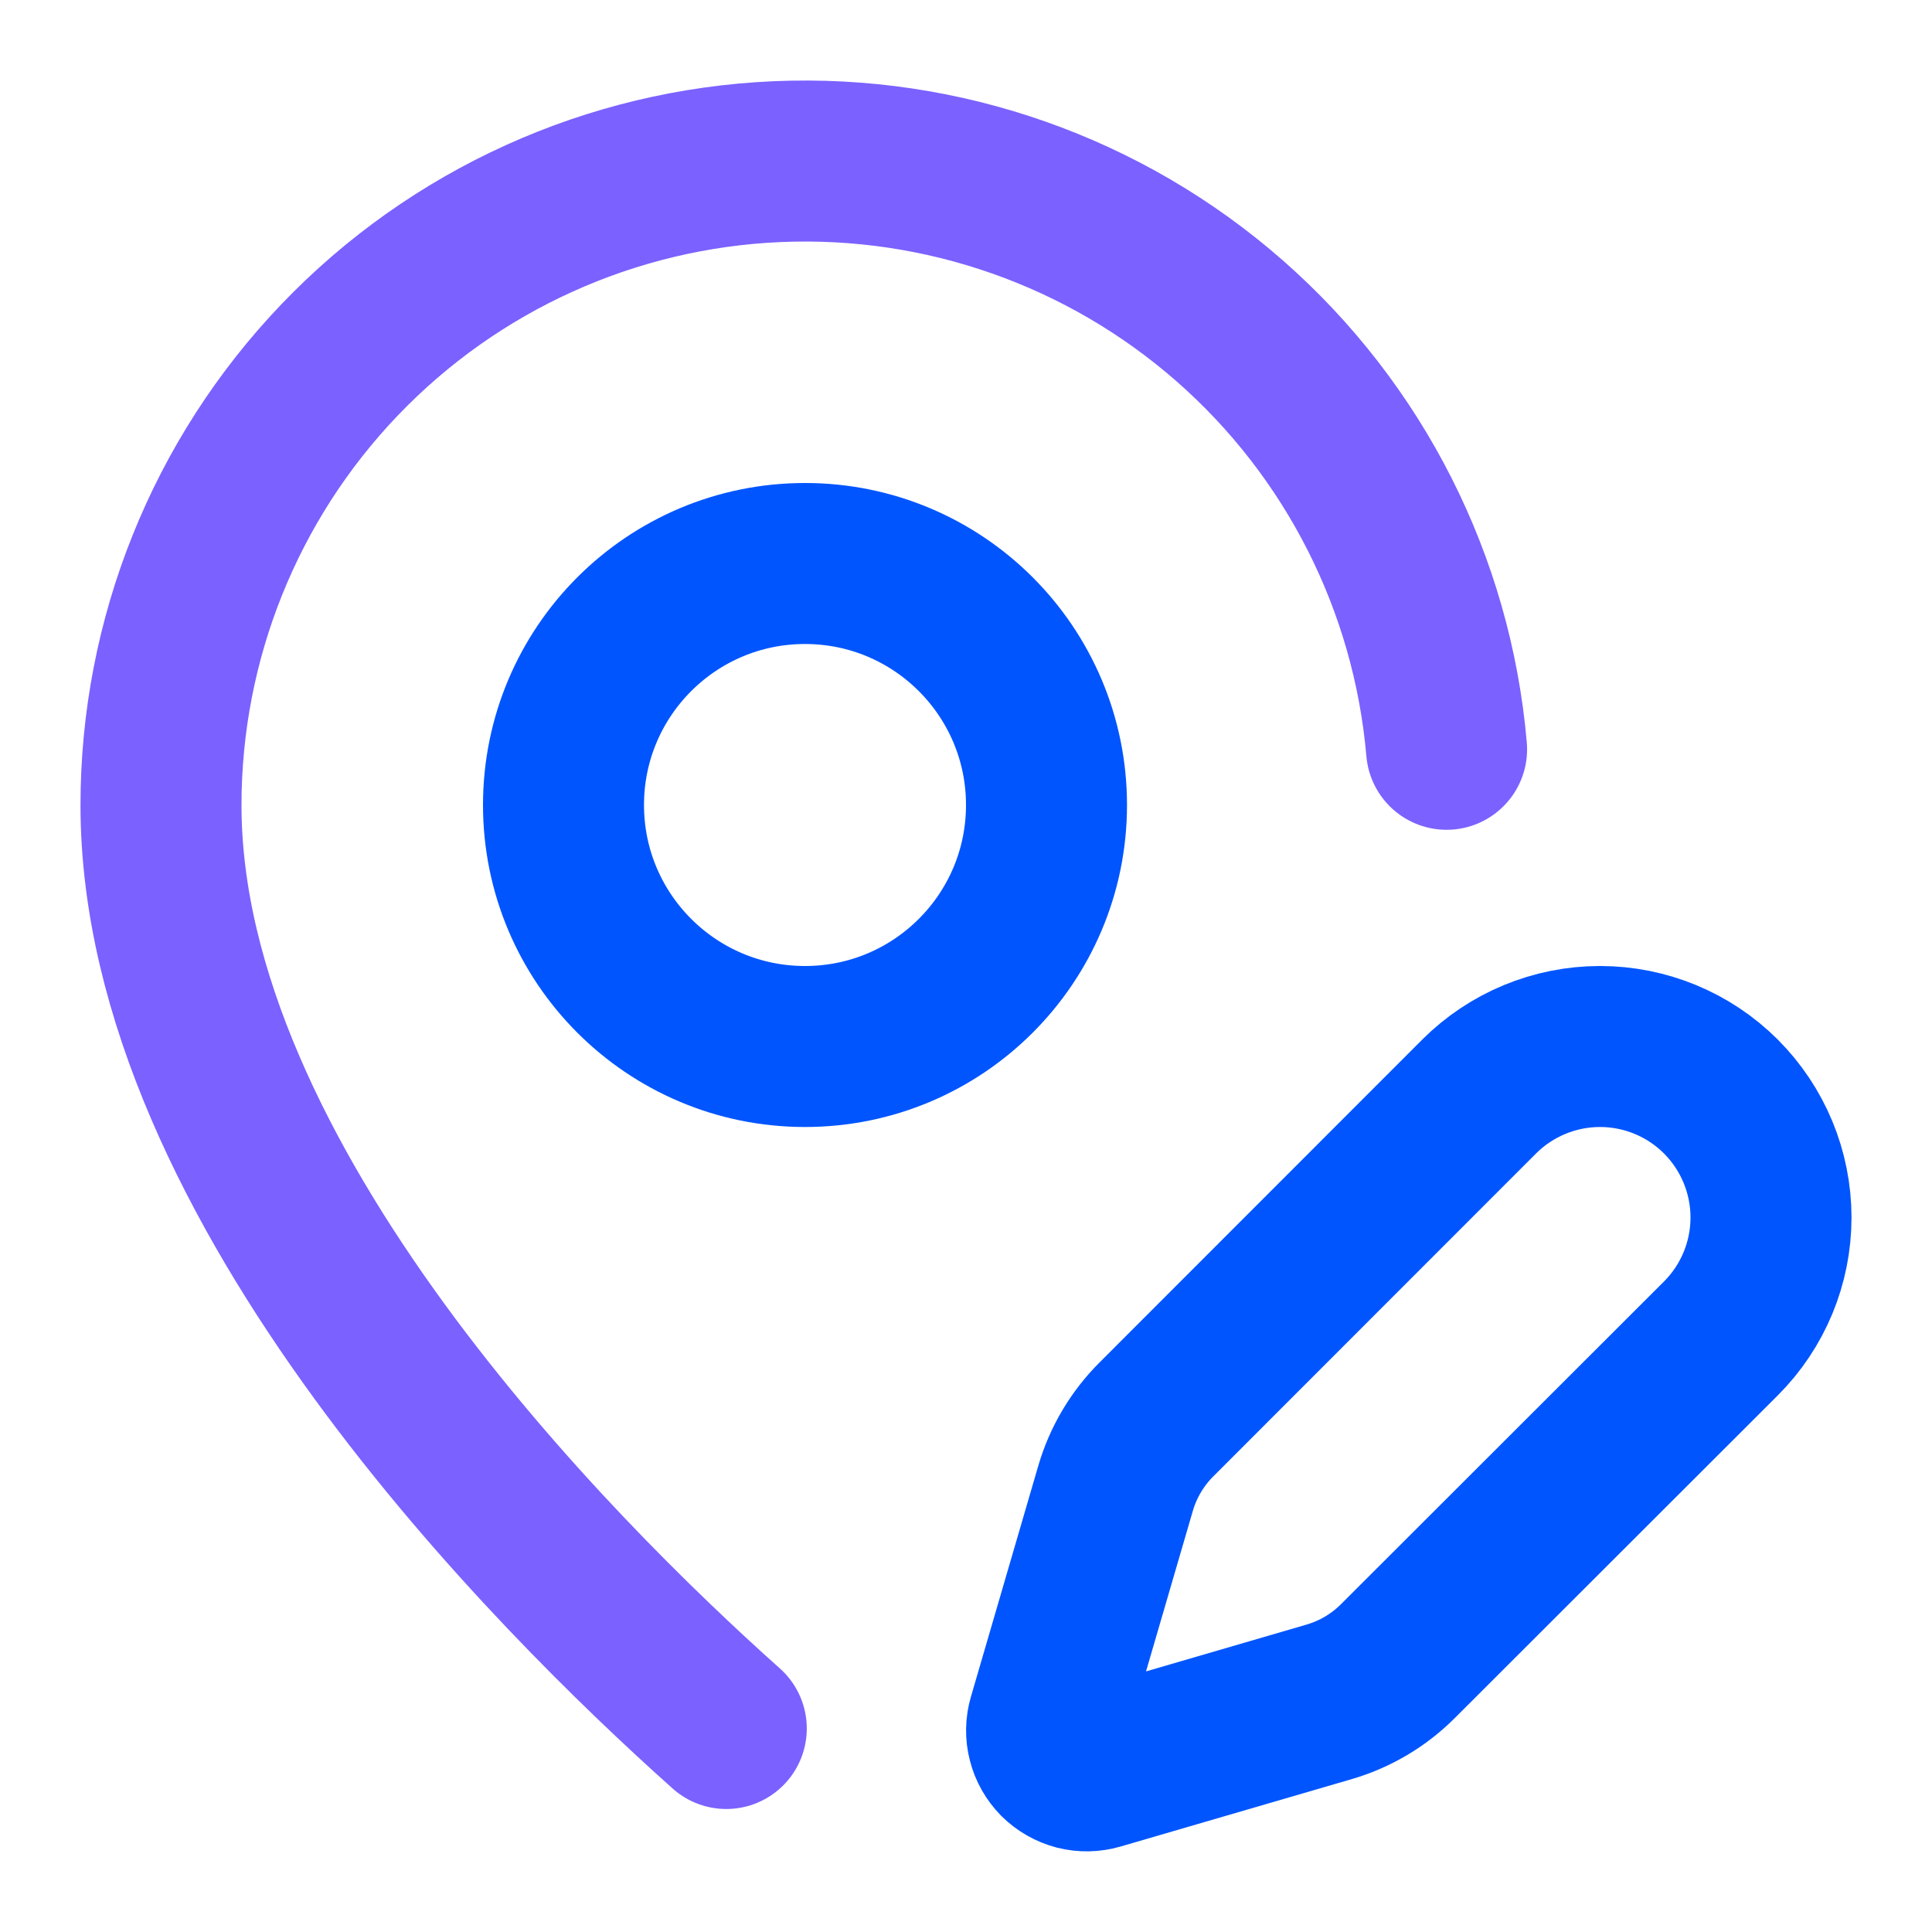
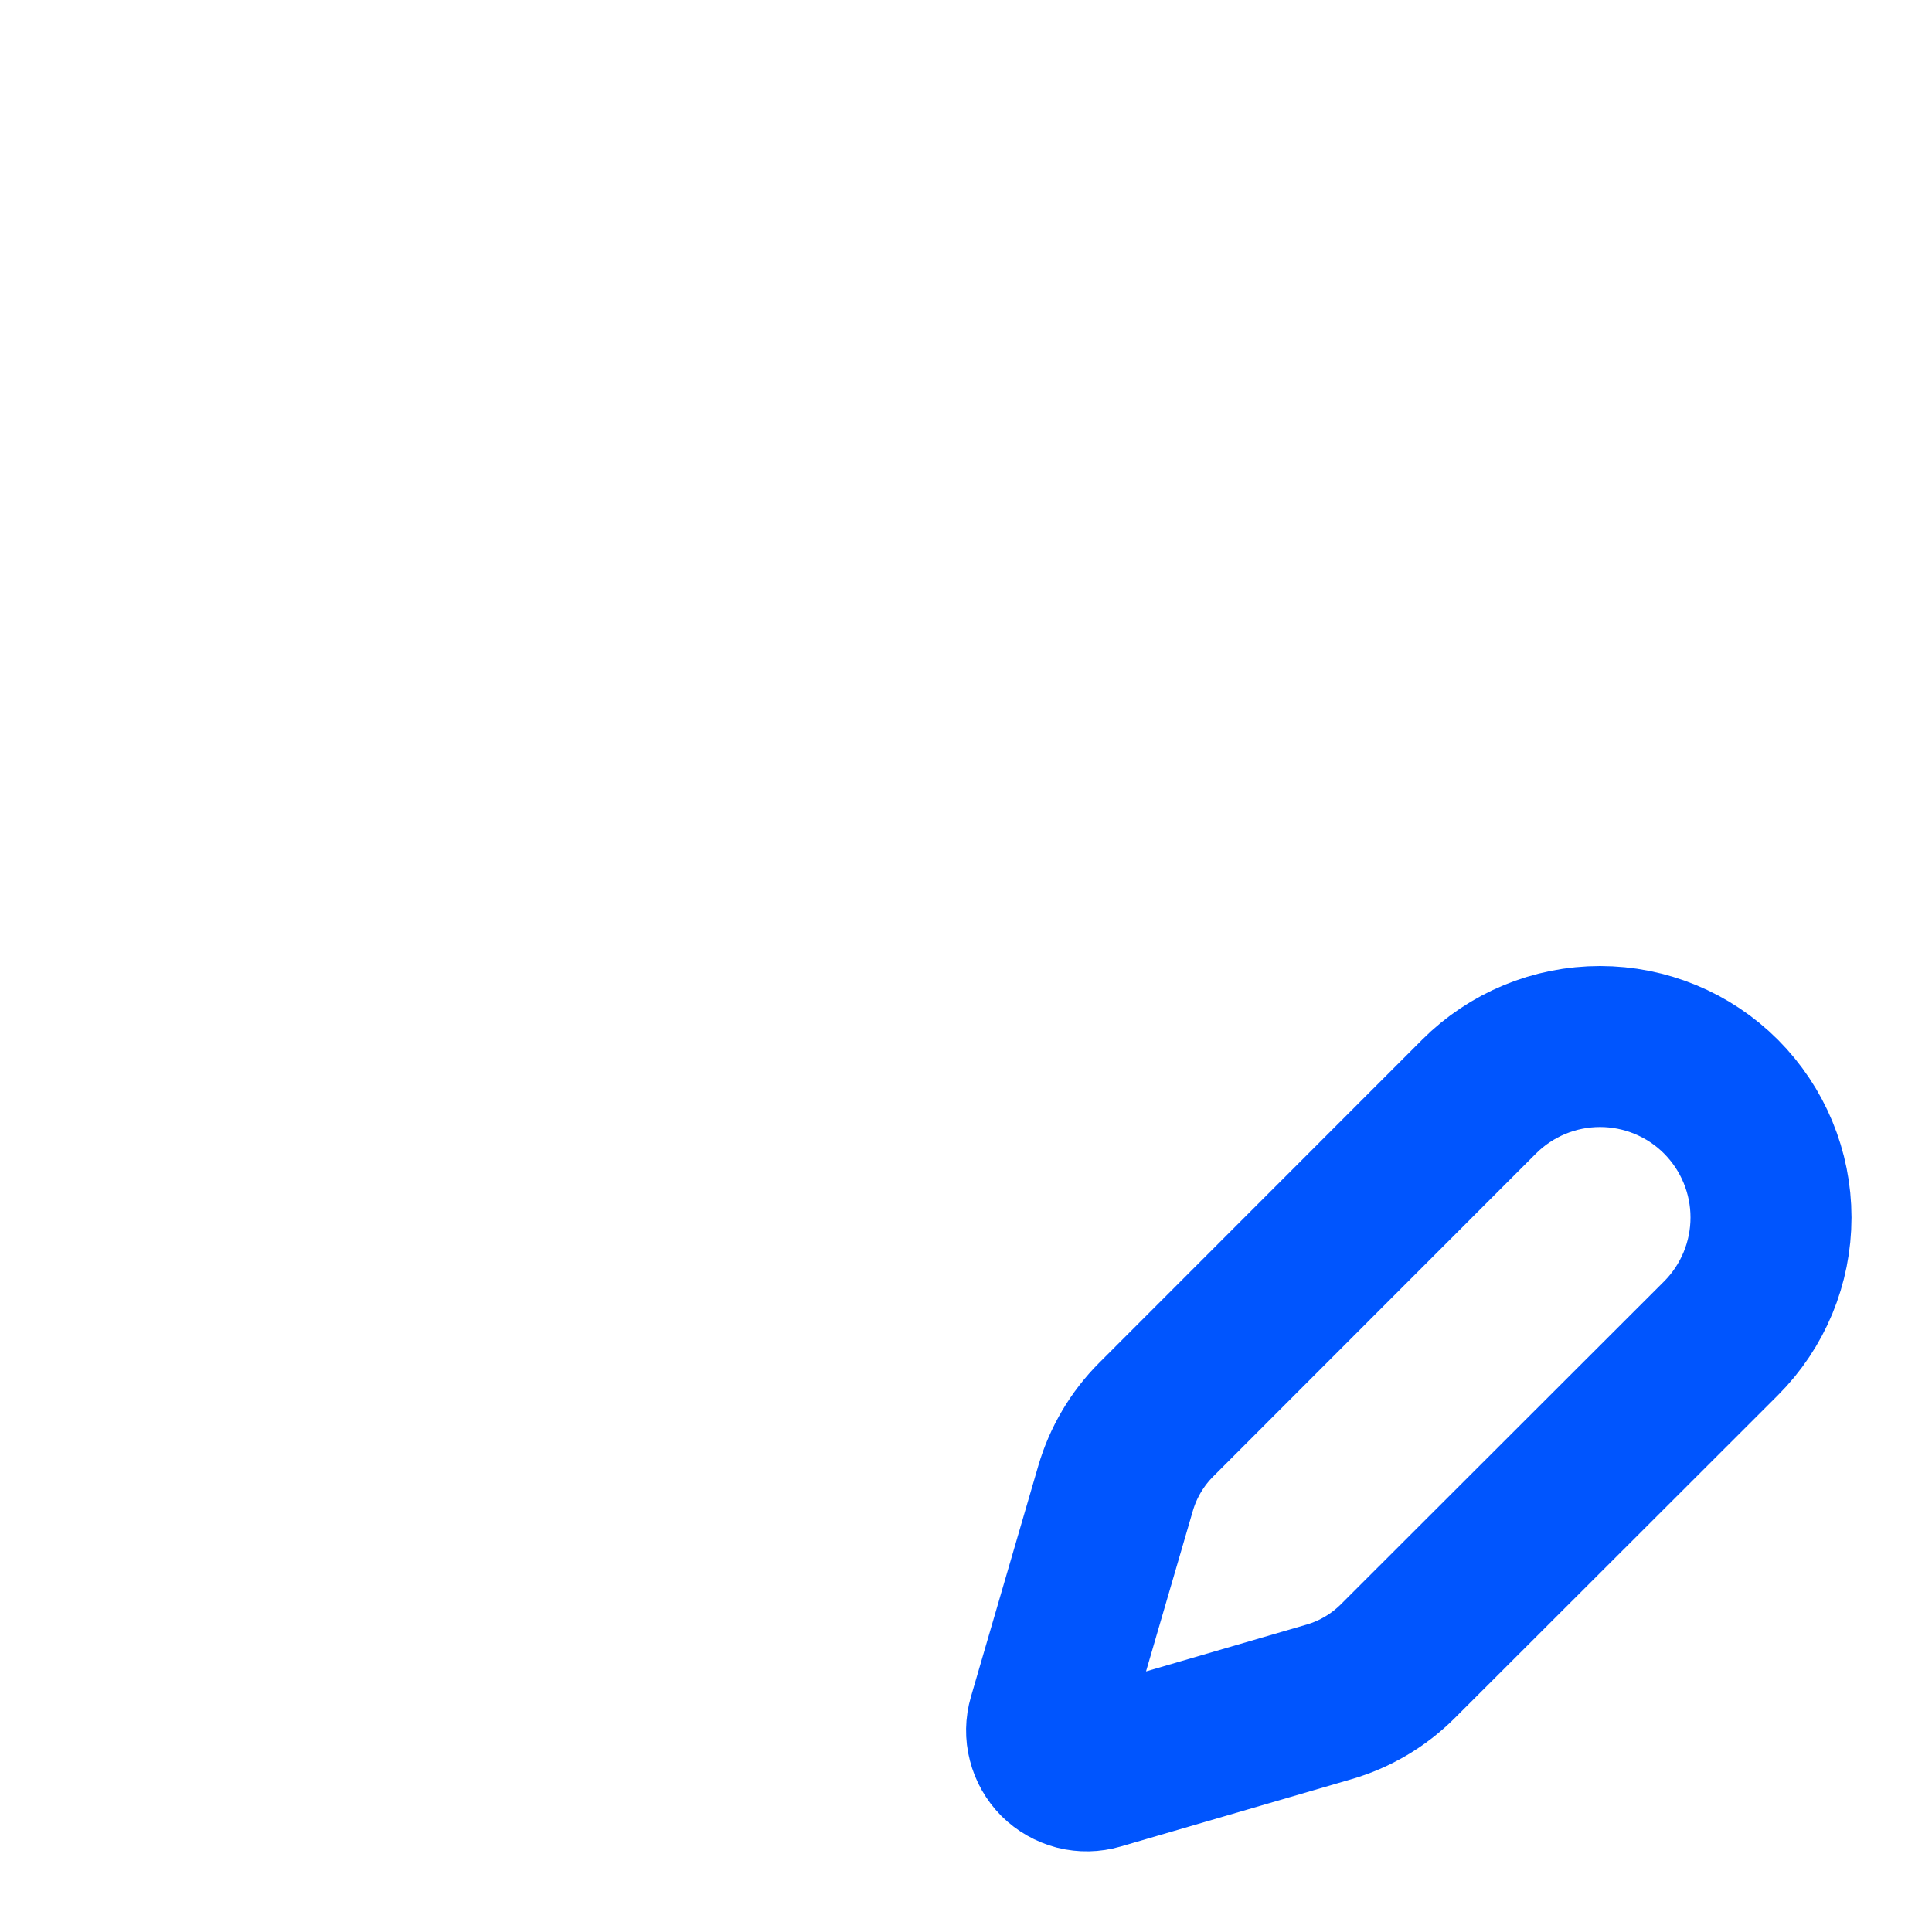
<svg xmlns="http://www.w3.org/2000/svg" width="24" height="24" viewBox="0 0 24 24" fill="none">
-   <path d="M17.97 9.308C17.792 7.253 16.827 5.347 15.277 3.987C13.727 2.627 11.712 1.918 9.652 2.008C7.592 2.097 5.646 2.979 4.22 4.469C2.794 5.959 1.999 7.942 2 10.004C2 14.694 6.887 19.566 9.022 21.472" stroke="#7B61FF" stroke-width="2" stroke-linecap="round" stroke-linejoin="round" />
  <path d="M21.378 16.626C21.776 16.228 22 15.688 22 15.124C22 14.561 21.776 14.021 21.378 13.622C20.98 13.224 20.439 13 19.876 13C19.313 13 18.772 13.224 18.374 13.622L14.364 17.634C14.126 17.872 13.952 18.166 13.858 18.488L13.021 21.358C12.996 21.444 12.994 21.535 13.017 21.622C13.039 21.709 13.084 21.788 13.147 21.852C13.211 21.915 13.29 21.96 13.377 21.983C13.464 22.005 13.555 22.003 13.641 21.978L16.511 21.141C16.834 21.047 17.127 20.873 17.365 20.635L21.378 16.626Z" stroke="#0055FE" stroke-width="2" stroke-linecap="round" stroke-linejoin="round" />
-   <path d="M10 13C11.657 13 13 11.657 13 10C13 8.343 11.657 7 10 7C8.343 7 7 8.343 7 10C7 11.657 8.343 13 10 13Z" stroke="#0055FE" stroke-width="2" stroke-linecap="round" stroke-linejoin="round" />
</svg>